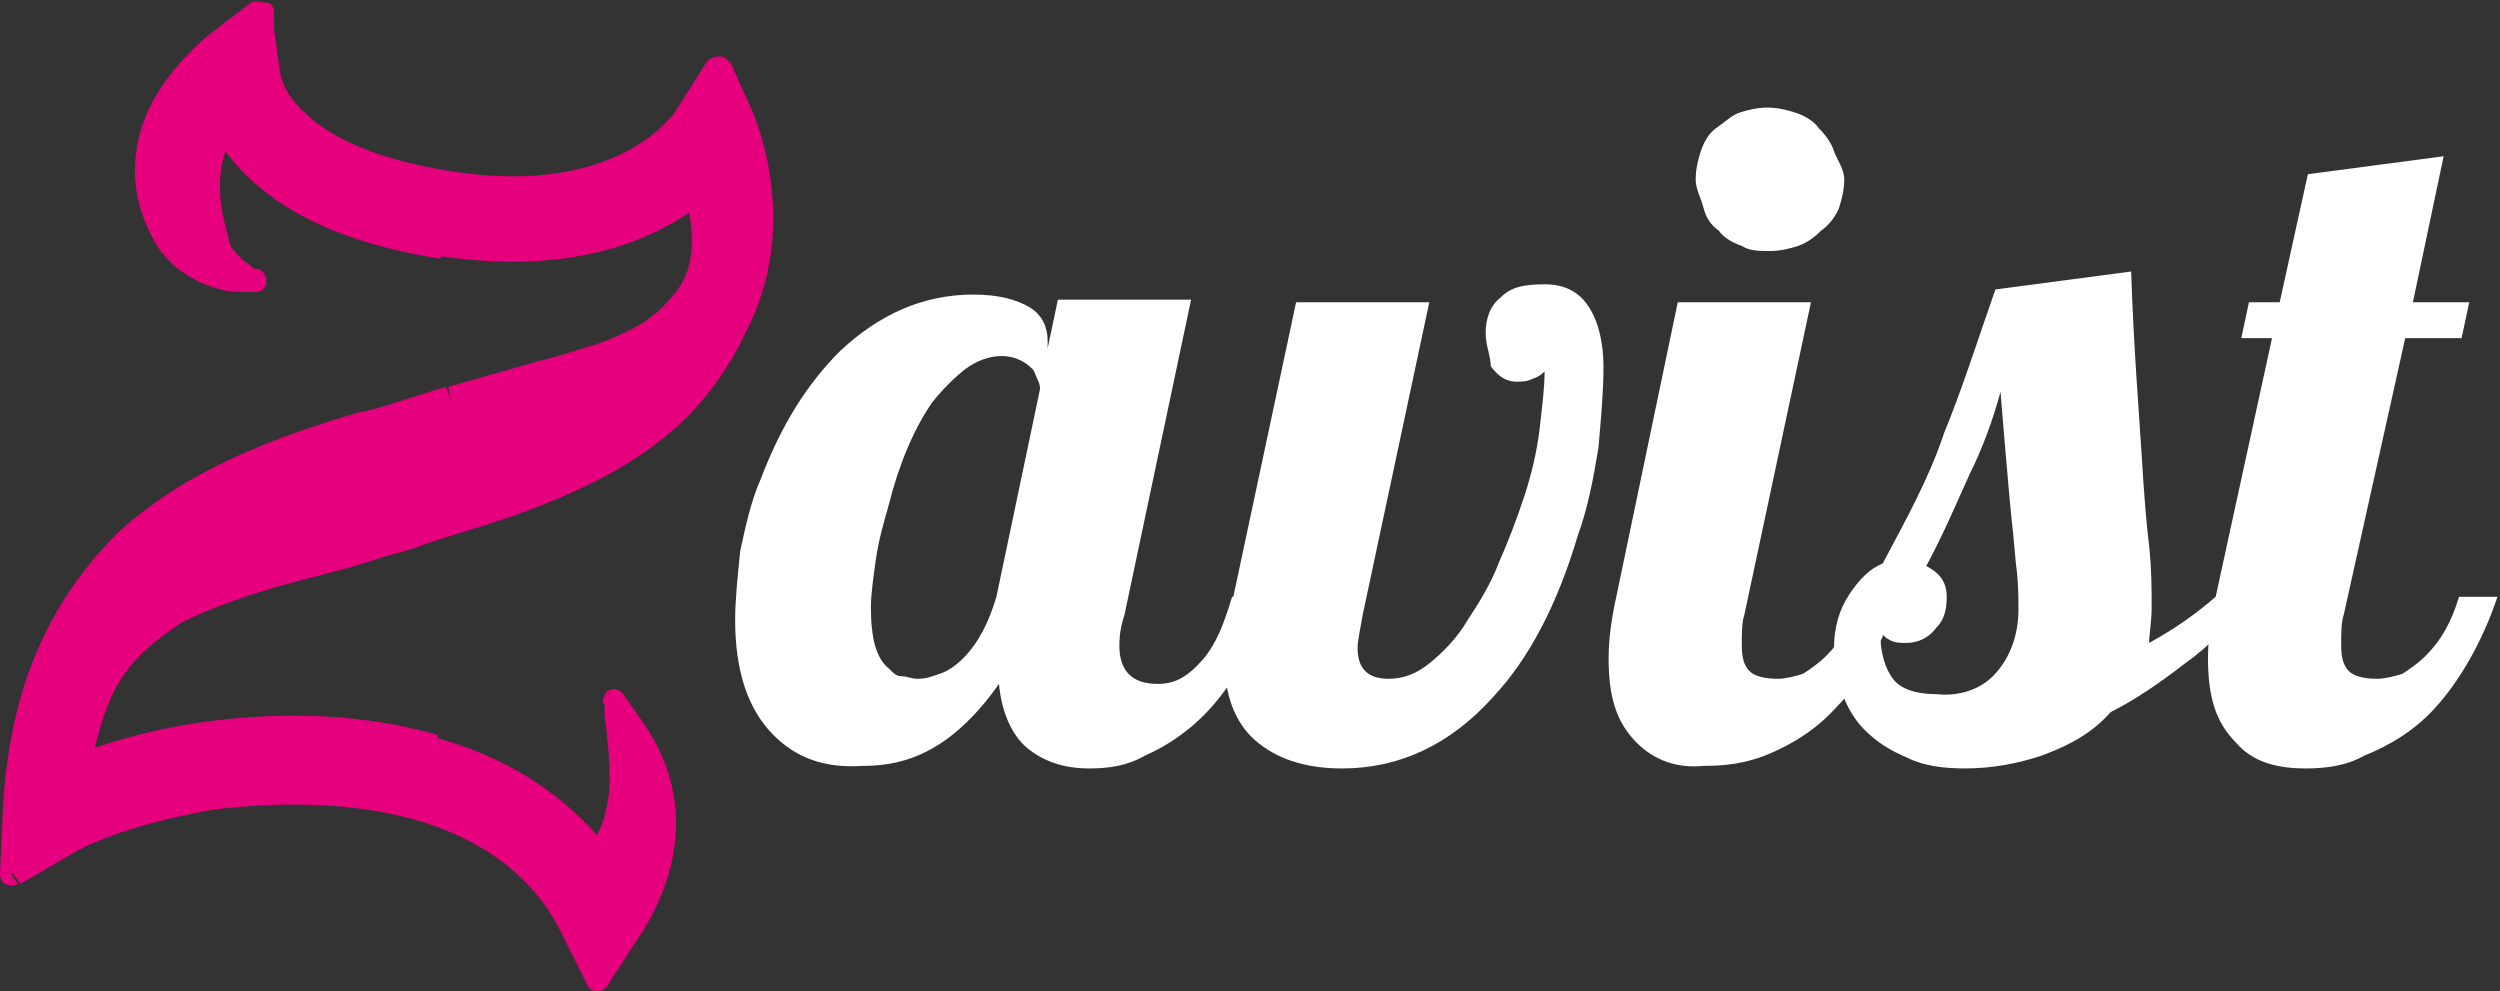
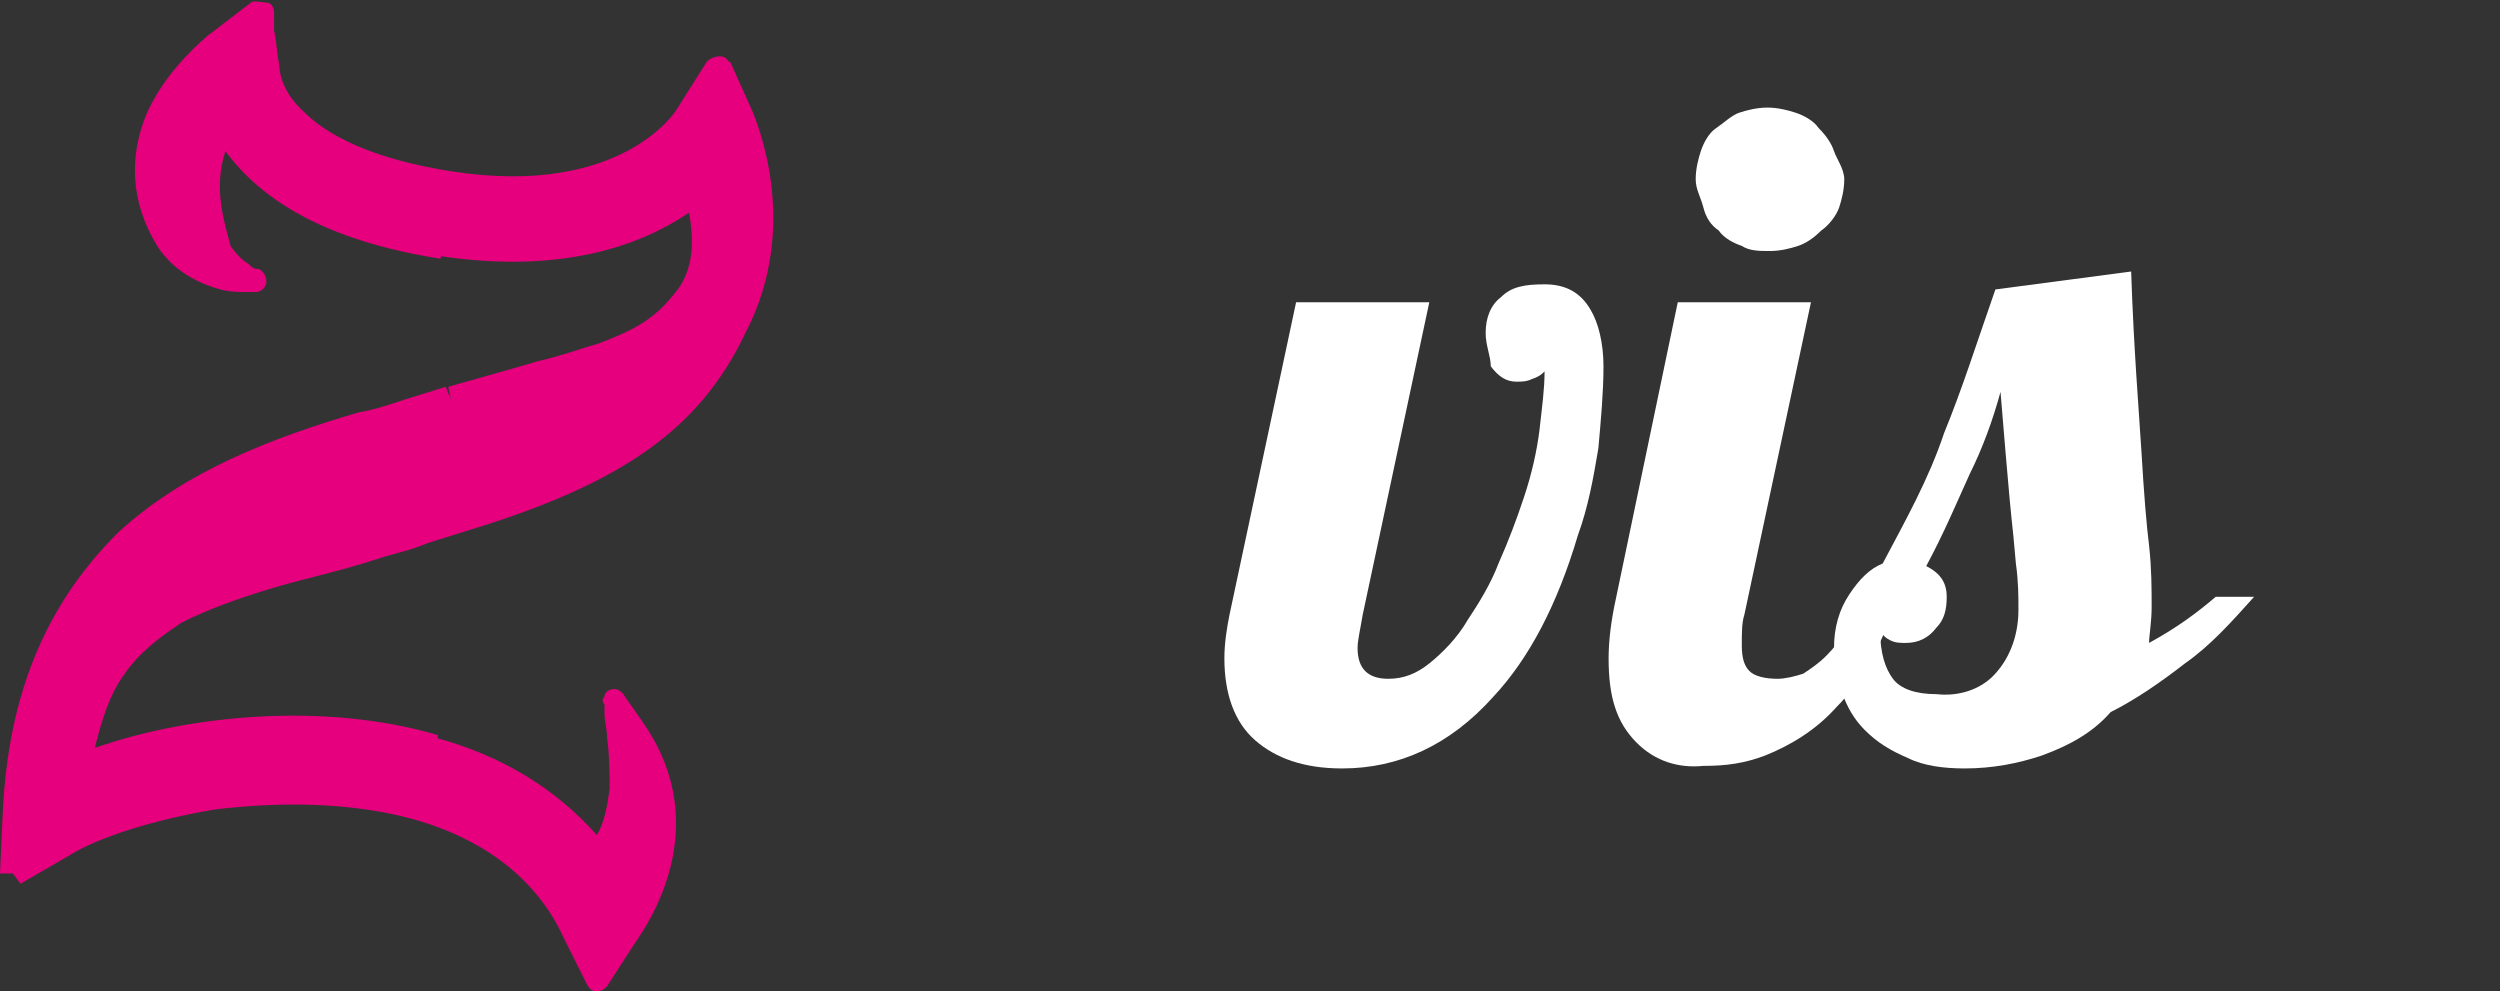
<svg xmlns="http://www.w3.org/2000/svg" id="Layer_1" x="0px" y="0px" viewBox="0 0 97.6 38.7" style="enable-background:new 0 0 97.6 38.7;" xml:space="preserve">
  <rect x="0" y="0" width="97.6" height="38.7" fill="#333333" stroke="none" />
  <style type="text/css"> .st0{fill:#FFFFFF;} .st1{fill:#E6007E;} </style>
-   <path class="st0" d="M36.7,26.3c0.3-0.1,0.6-0.3,0.9-0.6c0.6-0.6,1-1.4,1.3-2.4l1.7-8.1c0-0.1,0-0.2-0.1-0.4s-0.1-0.3-0.2-0.4 c-0.3-0.3-0.7-0.5-1.2-0.5c-0.5,0-1,0.2-1.4,0.5c-0.4,0.3-0.9,0.8-1.3,1.3c-0.7,1-1.3,2.4-1.7,4c-0.2,0.7-0.4,1.4-0.5,2.1 c-0.1,0.7-0.2,1.4-0.2,1.9c0,1.2,0.2,2,0.7,2.4c0.2,0.2,0.3,0.3,0.5,0.3s0.4,0.1,0.6,0.1C36.2,26.5,36.4,26.4,36.7,26.3z M30.2,28.7 c-1-1-1.5-2.5-1.5-4.5c0-0.8,0.1-1.7,0.2-2.7c0.2-0.9,0.4-1.9,0.8-2.8c0.8-2.1,1.8-3.7,3.1-5c1.5-1.4,3.2-2.2,5.2-2.2 c1,0,1.7,0.2,2.2,0.5c0.5,0.3,0.7,0.8,0.7,1.3v0.3l0.4-1.9h5.2L43.9,24c-0.1,0.3-0.2,0.7-0.2,1.2c0,1,0.5,1.5,1.5,1.5 c0.7,0,1.2-0.3,1.8-1c0.5-0.6,0.8-1.4,1.1-2.4h1.5c-0.6,1.8-1.4,3.3-2.3,4.3c-0.8,0.9-1.7,1.5-2.6,1.9C44,29.9,43.3,30,42.5,30 c-1,0-1.8-0.3-2.4-0.8c-0.6-0.5-1-1.4-1.1-2.5c-0.7,1-1.4,1.7-2.1,2.2c-1,0.7-2,1-3.2,1C32.2,30,31.1,29.6,30.2,28.7L30.2,28.7z" />
  <path class="st0" d="M49,28.9c-0.8-0.7-1.2-1.8-1.2-3.2c0-0.6,0.1-1.2,0.2-1.7l2.6-12.2h5.2L53.2,24c-0.1,0.6-0.2,1-0.2,1.3 c0,0.4,0.1,0.7,0.3,0.9c0.2,0.2,0.5,0.3,0.9,0.3c0.6,0,1.1-0.2,1.6-0.6c0.5-0.4,1.1-1,1.5-1.7c0.4-0.6,0.9-1.4,1.2-2.2 c0.4-0.9,0.7-1.7,1-2.6c0.3-0.9,0.5-1.8,0.6-2.6c0.1-0.9,0.2-1.6,0.2-2.3c-0.1,0.1-0.2,0.2-0.5,0.3c-0.2,0.1-0.4,0.1-0.6,0.1 c-0.4,0-0.7-0.2-1-0.6C58.2,13.9,58,13.5,58,13c0-0.6,0.2-1.1,0.6-1.4c0.4-0.4,0.9-0.5,1.7-0.5c0.8,0,1.4,0.3,1.8,1 c0.3,0.5,0.5,1.3,0.5,2.2c0,1-0.1,2.1-0.2,3.2c-0.2,1.2-0.4,2.3-0.8,3.4c-0.8,2.7-1.9,4.8-3.3,6.3c-1.7,1.9-3.7,2.8-5.9,2.8 C50.9,30,49.8,29.6,49,28.9L49,28.9z" />
  <path class="st0" d="M68,9.6c-0.3-0.1-0.7-0.3-0.9-0.6c-0.3-0.2-0.5-0.5-0.6-0.9S66.2,7.4,66.2,7s0.1-0.8,0.2-1.1s0.3-0.7,0.6-0.9 s0.6-0.5,0.9-0.6s0.7-0.2,1.1-0.2s0.8,0.1,1.1,0.2s0.7,0.3,0.9,0.6c0.3,0.3,0.5,0.6,0.6,0.9S72,6.6,72,7s-0.1,0.8-0.2,1.1 S71.4,8.8,71.1,9c-0.3,0.3-0.6,0.5-0.9,0.6s-0.7,0.2-1.1,0.2S68.3,9.8,68,9.6z M63.9,29c-0.8-0.8-1.1-1.8-1.1-3.3 c0-0.7,0.1-1.5,0.3-2.4l2.4-11.5h5.2L68.1,24C68,24.3,68,24.7,68,25.2c0,0.5,0.1,0.8,0.3,1c0.2,0.2,0.6,0.3,1.1,0.3 c0.3,0,0.7-0.1,1-0.2c0.3-0.2,0.6-0.4,0.9-0.7c0.6-0.6,1-1.3,1.3-2.3h1.5c-0.6,1.8-1.4,3.3-2.4,4.3c-0.8,0.9-1.8,1.5-2.8,1.9 c-0.8,0.3-1.5,0.4-2.4,0.4C65.5,30,64.6,29.7,63.9,29L63.9,29z" />
  <path class="st0" d="M77.8,26.4c0.6-0.6,1-1.5,1-2.6c0-0.5,0-1.1-0.1-1.8l-0.1-1.1c-0.1-0.9-0.2-2-0.3-3.2l-0.2-2.4 c-0.3,1.1-0.7,2.2-1.2,3.2c-0.5,1.1-1,2.3-1.7,3.6c0.6,0.3,0.8,0.7,0.8,1.2c0,0.5-0.1,0.9-0.4,1.2c-0.3,0.4-0.7,0.6-1.2,0.6 c-0.2,0-0.4,0-0.6-0.1c-0.2-0.1-0.3-0.2-0.4-0.4c0,0.9,0.2,1.5,0.5,1.9c0.3,0.4,0.9,0.6,1.7,0.6C76.5,27.2,77.3,26.9,77.8,26.4 L77.8,26.4z M74.5,29.6c-0.7-0.3-1.2-0.6-1.7-1.1c-0.4-0.4-0.7-0.9-0.9-1.5c-0.2-0.5-0.3-1.1-0.3-1.7c0-0.8,0.2-1.5,0.6-2.1 c0.4-0.6,0.8-1,1.3-1.2c0.9-1.7,1.8-3.3,2.4-5.1c0.7-1.7,1.3-3.6,2-5.6l5.3-0.7c0.1,3,0.3,5.4,0.4,7c0.1,1.7,0.2,2.9,0.3,3.7 c0.1,0.9,0.1,1.7,0.1,2.4c0,0.6-0.1,1.1-0.1,1.4c1.1-0.6,1.9-1.2,2.6-1.8h1.5c-0.9,1-1.7,1.9-2.7,2.6c-0.9,0.7-1.9,1.4-2.9,1.9 c-0.7,0.8-1.6,1.3-2.7,1.7c-0.9,0.3-1.9,0.5-3,0.5C75.9,30,75.1,29.9,74.5,29.6L74.5,29.6z" />
-   <path class="st0" d="M87.3,29c-0.8-0.8-1.1-1.8-1.1-3.3c0-0.7,0.1-1.5,0.3-2.4l2.2-10.1h-1.2l0.3-1.4h1.2l1.1-5l5.3-0.7l-1.2,5.7 h2.2l-0.3,1.4h-2.2L91.5,24c-0.1,0.3-0.1,0.7-0.1,1.2c0,0.5,0.1,0.8,0.3,1c0.2,0.2,0.6,0.3,1.1,0.3c0.3,0,0.7-0.1,1-0.2 c0.3-0.2,0.6-0.4,0.9-0.7c0.6-0.6,1-1.3,1.3-2.3h1.5c-0.6,1.8-1.5,3.3-2.4,4.3c-0.8,0.9-1.8,1.5-2.8,1.9C91.6,29.9,90.8,30,90,30 C88.8,30,87.9,29.7,87.3,29L87.3,29z" />
  <g>
    <path class="st1" d="M29.4,4.4L29.4,4.4L29.4,4.4C29.4,4.4,29.4,4.4,29.4,4.4L29.4,4.4l-0.9-2L28,2.7h0l0.5-0.2 c-0.1-0.2-0.2-0.3-0.4-0.3c-0.2,0-0.4,0.1-0.5,0.2l-1.2,1.9l0.4,0.3l0,0l0,0l-0.4-0.3c0,0,0,0,0,0c0,0-2.1,3.4-8.7,2.4l-0.1,0.5 l0,0l0,0l0.1-0.5l0,0c-3.3-0.5-5-1.5-5.8-2.3c-0.9-0.8-1-1.6-1-1.9c-0.1-0.4-0.1-0.9-0.2-1.3c0-0.2,0-0.4,0-0.5c0-0.1,0-0.1,0-0.2 c0,0,0,0,0,0c0,0,0,0,0,0c0,0,0,0,0,0c0,0,0,0,0,0v0l0,0c0-0.2-0.1-0.4-0.3-0.4S9.9,0,9.8,0.1L8.1,1.4l0,0C7.4,2,6.3,3.1,5.7,4.5 C5.1,6,5,7.8,6.2,9.7l0,0c0,0,0,0,0,0c0,0,0,0,0,0l0,0c0.7,1,1.7,1.4,2.4,1.6c0.4,0.1,0.7,0.1,1,0.1c0.1,0,0.2,0,0.3,0 c0,0,0.1,0,0.1,0c0,0,0,0,0,0c0,0,0,0,0,0c0,0,0,0,0,0c0,0,0,0,0,0c0,0,0,0,0,0c0,0,0,0-0.1-0.5l0.1,0.5c0.2,0,0.4-0.2,0.4-0.4 c0-0.2-0.1-0.4-0.3-0.5v0c0,0,0,0,0,0c0,0,0,0,0,0c0,0,0,0,0,0c0,0,0,0,0,0c0,0,0,0,0,0c0,0,0,0,0,0c0,0,0,0-0.1,0 c-0.1,0-0.2-0.1-0.3-0.2c-0.2-0.1-0.5-0.4-0.7-0.7C8.8,8.8,8.3,7.4,8.8,5.9c1.4,1.9,3.9,3.5,8.4,4.2l0.1-0.5h0l0,0L17.2,10l0,0 c4.7,0.7,7.8-0.4,9.7-1.7c0.2,1.1,0.2,2.3-0.6,3.2c-0.8,1-1.6,1.4-2.9,1.9c-0.7,0.2-1.5,0.5-2.4,0.7c-1,0.3-2.1,0.6-3.5,1v0l0,0 l0.1,0.5l0,0l0,0l-0.2-0.5l-1.6,0.5c0,0,0,0,0,0l0.2,0.5l0,0l0,0l-0.2-0.5c-0.6,0.2-1.2,0.4-1.8,0.5v0l0,0c-3.4,1-6.8,2.3-9.4,4.7 C2,23.4,0.3,26.8,0.1,31.9h0l0,0c0,0,0,0,0,0l0,0L0,34.1l0.5,0v0l0,0l0,0l0.3,0.4l1.9-1.1l0,0C3.8,32.7,6,32,8.4,31.6 c2.5-0.3,5.3-0.3,7.8,0.4c2.8,0.8,4.8,2.4,5.8,4.6l0.9,1.8c0.1,0.2,0.2,0.3,0.4,0.3c0.2,0,0.3-0.1,0.4-0.2l1.1-1.7l0,0l0,0l0,0l0,0 c1.4-2,2.6-5.3,0.3-8.6l-0.4,0.3l0,0l0.4-0.3l0,0l-0.7-1c-0.1-0.2-0.3-0.3-0.4-0.3h0c-0.2,0-0.4,0.1-0.4,0.3 c-0.1,0.1-0.1,0.2,0,0.3c0,0,0,0,0,0c0,0,0,0,0,0c0,0,0,0,0,0.1c0,0.1,0,0.2,0,0.3c0,0.2,0.1,0.6,0.1,0.9c0.1,0.7,0.1,1.6,0.1,2 c-0.1,0.7-0.2,1.3-0.5,1.8c-1.6-1.8-3.7-3.1-6.3-3.8l0,0L17,29.2l0,0l0,0l0.1-0.5c-4.4-1.3-9.7-0.8-13.4,0.5 c0.3-1.2,0.6-2.1,1.1-2.8c0.6-0.9,1.4-1.5,2.3-2.1c1-0.5,2.1-0.9,3.4-1.3c1.3-0.4,2.8-0.7,4.3-1.2c0.6-0.2,1.2-0.3,1.9-0.6v0 l1.6-0.5v0c5.9-1.8,9-3.9,10.8-7.7l-0.4-0.2l0,0l0.4,0.2l0,0C31.3,8.8,29.5,4.7,29.4,4.4z M10.3,2.6L10.3,2.6L10.3,2.6L10.3,2.6z M24.4,30.9L24.4,30.9L24.4,30.9L24.4,30.9z M14.7,21.4L14.7,21.4L14.7,21.4L14.7,21.4z M28.9,4.7L28.9,4.7L28.9,4.7L28.9,4.7z M10.5,0.5c-0.1,0-0.2,0-0.4,0l0,0L10.5,0.5z M14,16.4l0.1,0.3l0,0L14,16.4z" />
-     <path class="st1" d="M0,34.1c0,0.2,0.1,0.4,0.2,0.4c0.2,0.1,0.4,0.1,0.5,0l-0.3-0.4L0,34.1z" />
  </g>
</svg>